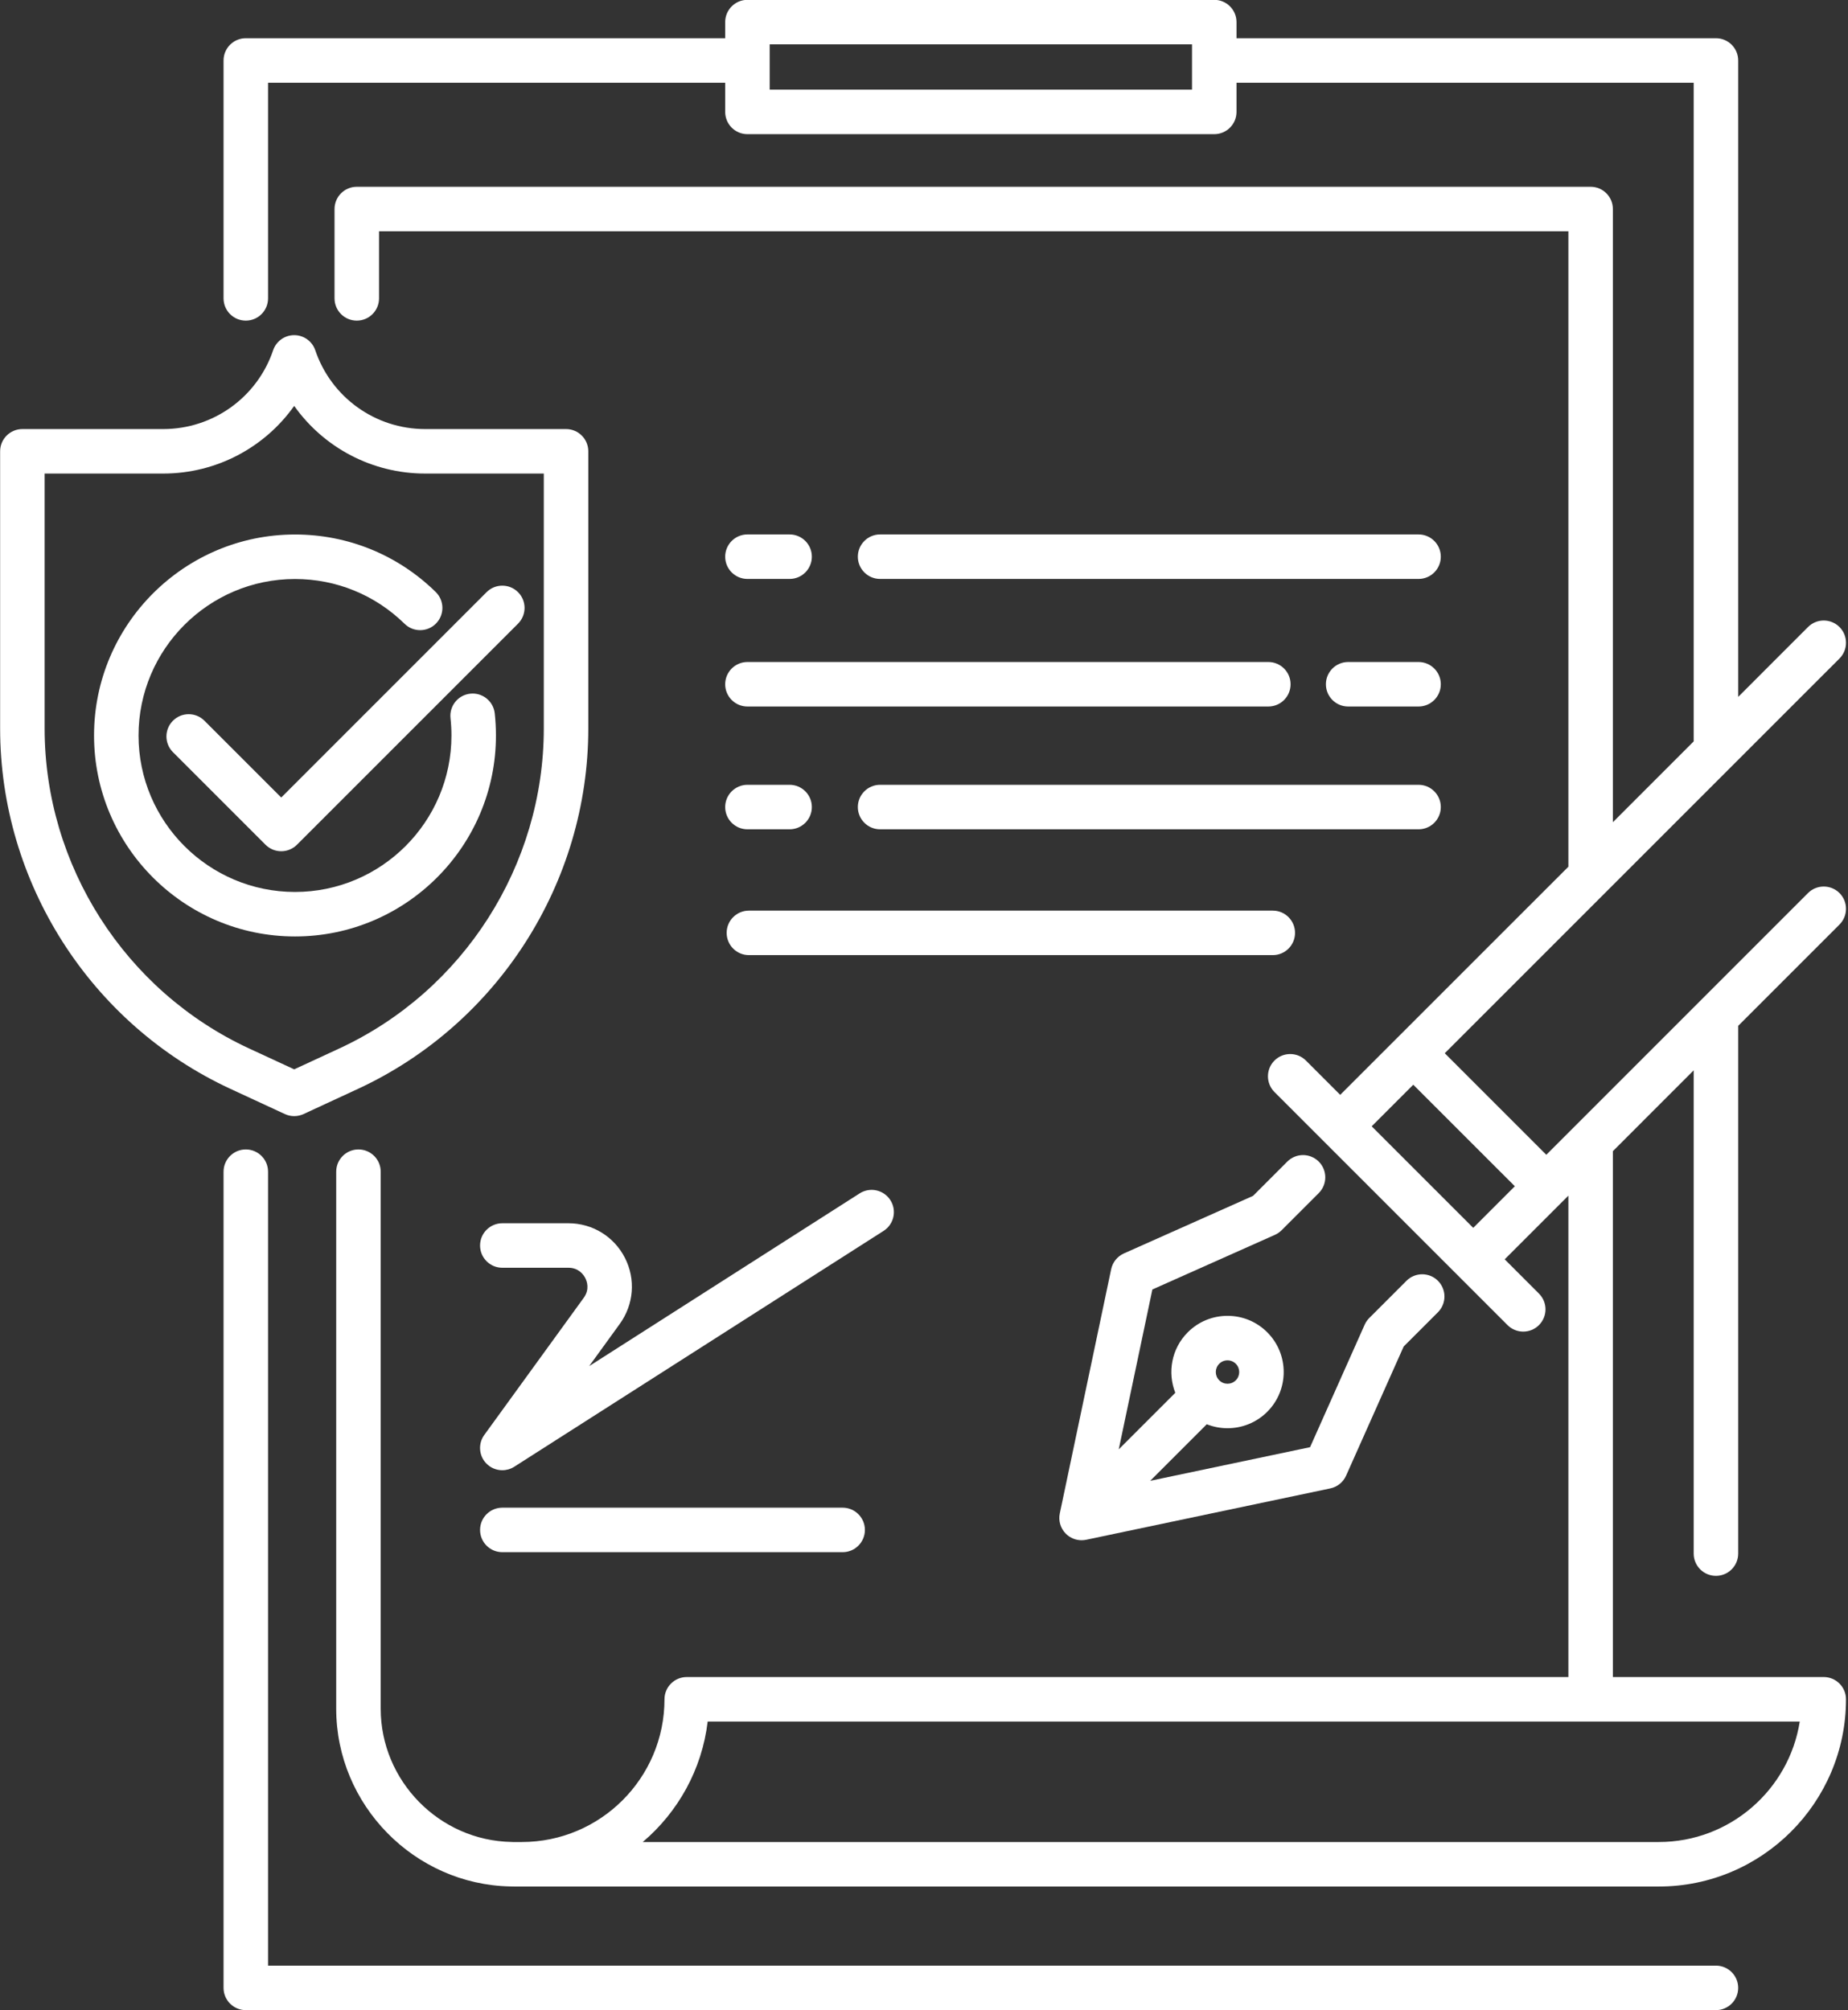
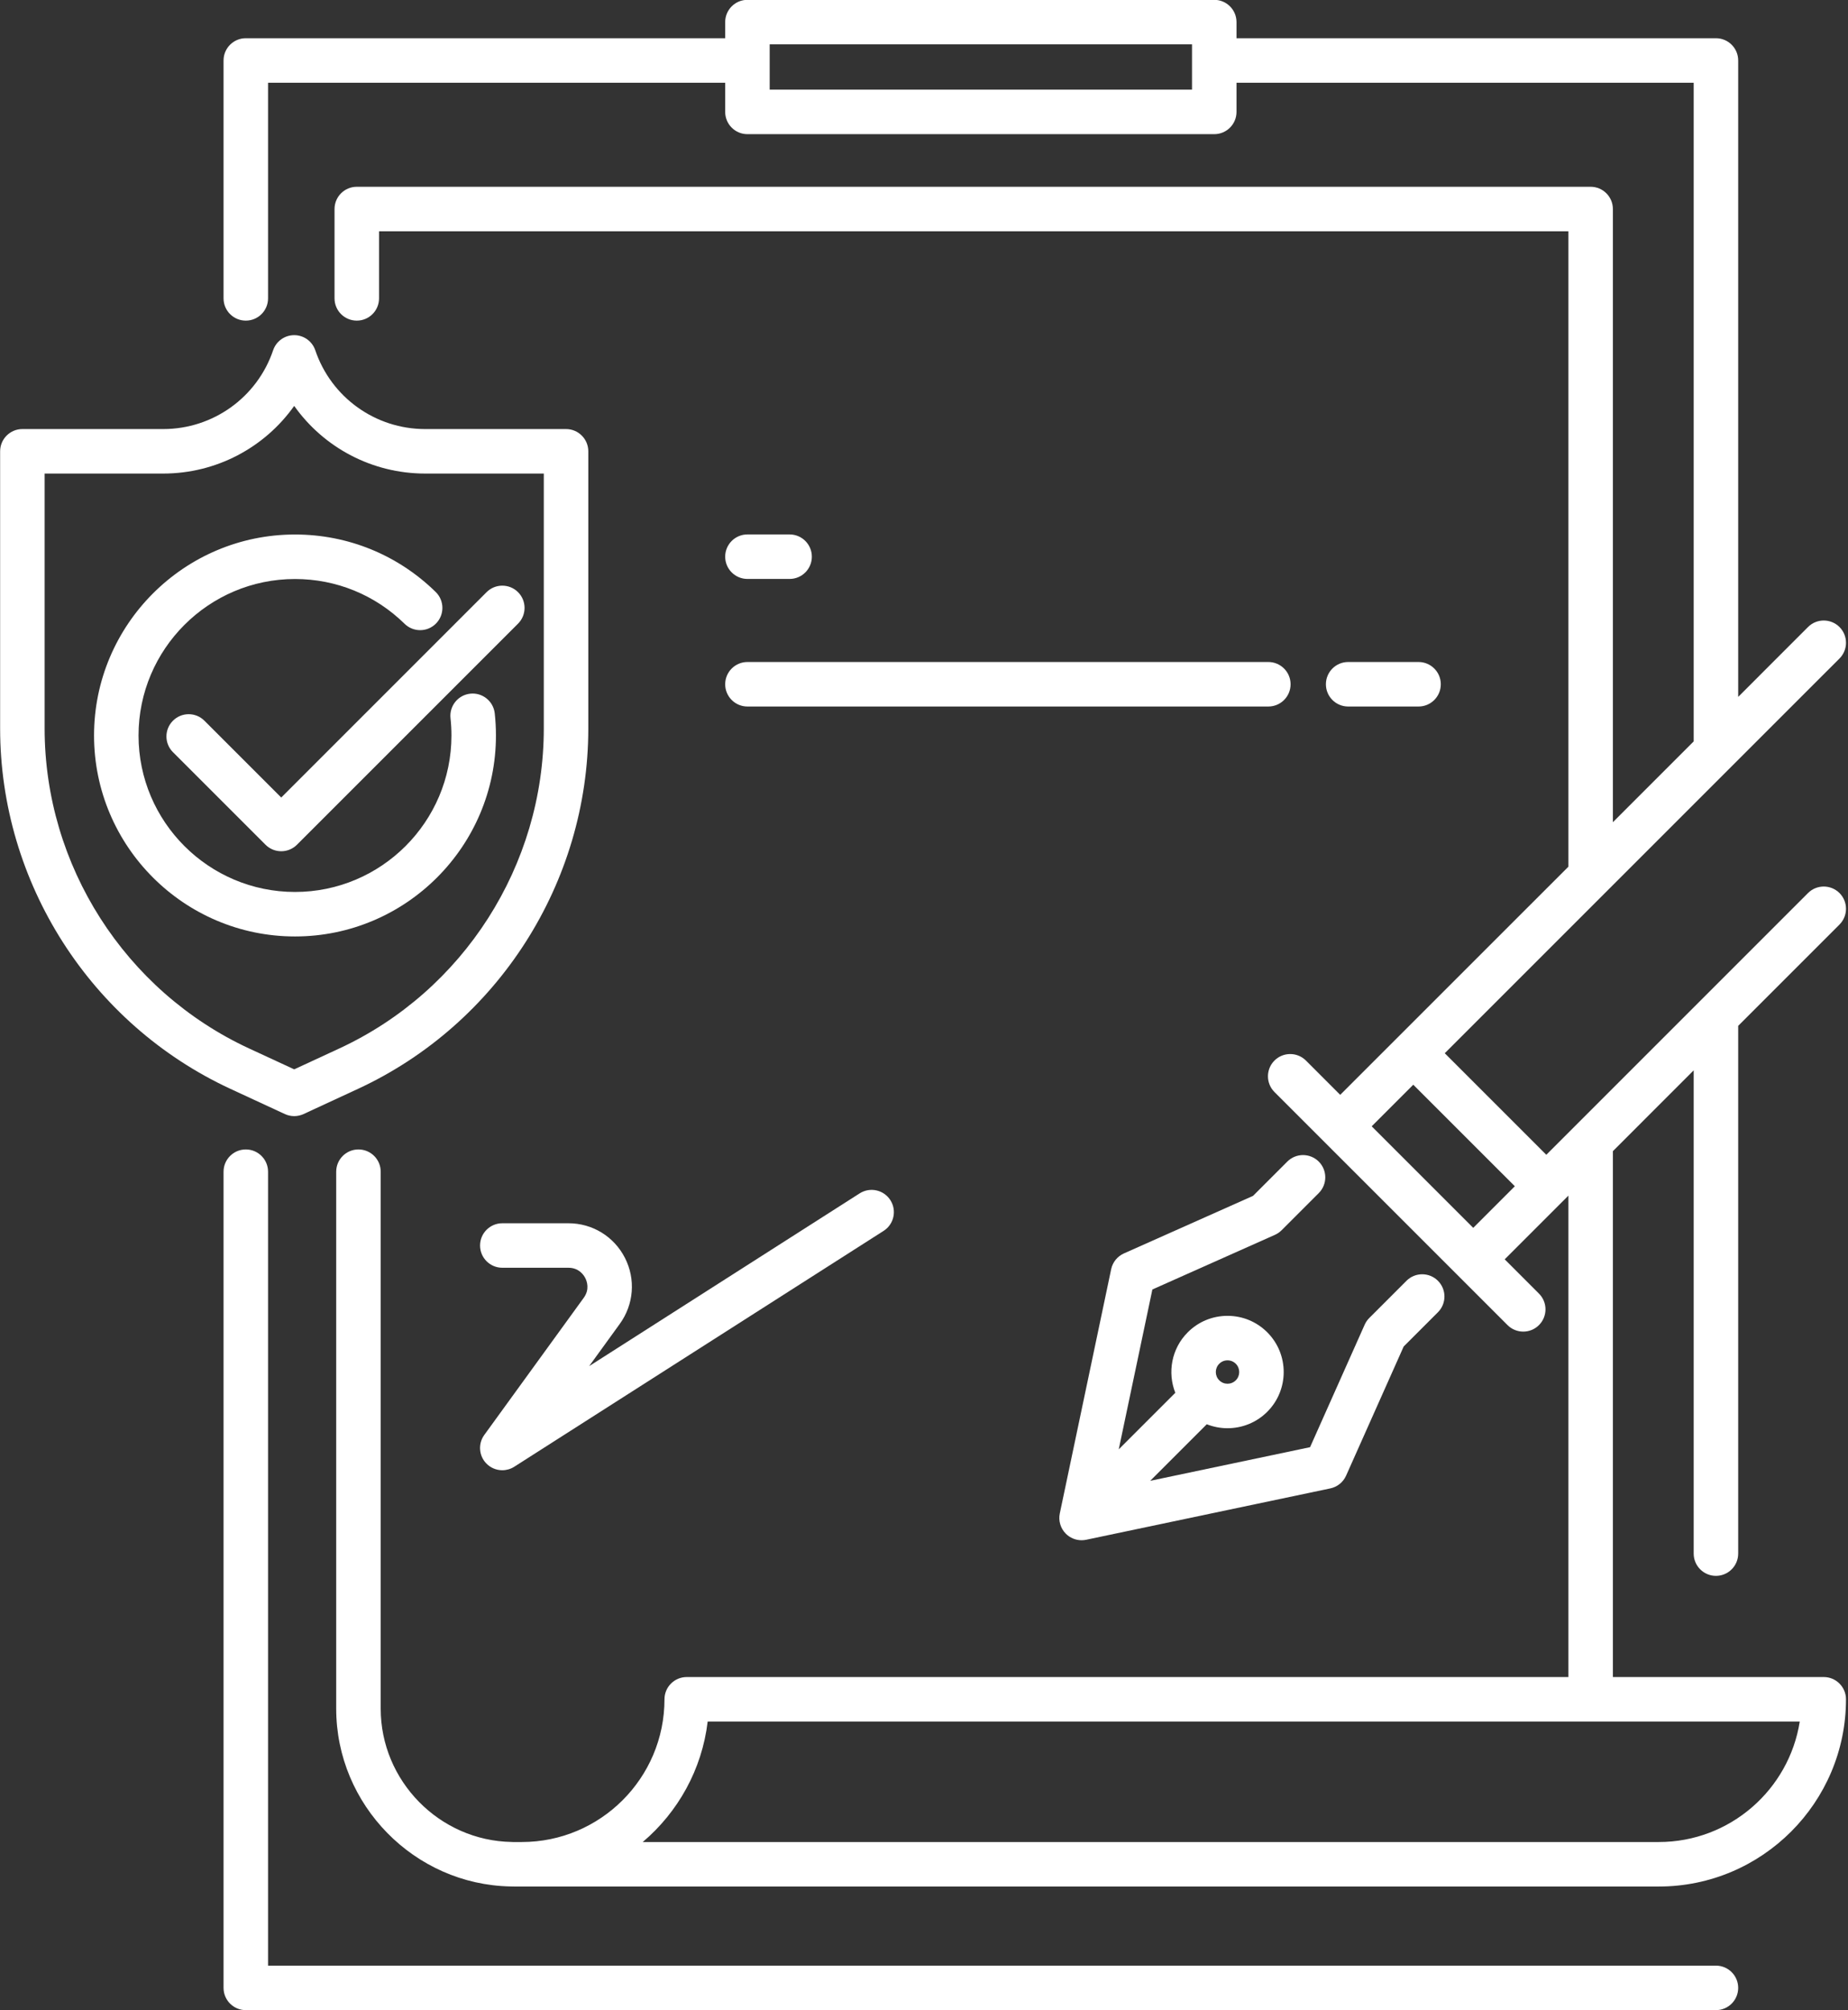
<svg xmlns="http://www.w3.org/2000/svg" fill="#000000" height="451.7" preserveAspectRatio="xMidYMid meet" version="1" viewBox="38.3 21.7 415.3 451.7" width="415.3" zoomAndPan="magnify">
  <rect x="38.3" y="21.7" width="415.3" height="451.7" fill="#333333" stroke="none" />
  <g fill="#ffffff" id="change1_1">
    <path d="M 442.758 408.559 C 440.352 423.879 427.062 435.633 411.082 435.633 L 182.742 435.633 C 190.645 428.93 196.051 419.367 197.336 408.559 L 395.746 408.559 C 395.75 408.559 395.754 408.559 395.762 408.559 C 395.766 408.559 395.77 408.559 395.773 408.559 Z M 369.379 297.621 L 346.559 274.801 L 355.906 265.453 L 378.727 288.27 Z M 306.18 41.848 L 211.27 41.848 L 211.27 35.297 C 211.27 35.293 211.27 35.293 211.27 35.289 C 211.27 35.289 211.27 35.285 211.27 35.285 L 211.27 31.664 L 306.18 31.664 Z M 423.922 375.82 C 426.68 375.82 428.922 373.582 428.922 370.82 L 428.922 252.223 L 451.688 229.457 C 453.637 227.504 453.637 224.336 451.688 222.383 C 449.73 220.434 446.566 220.434 444.613 222.383 L 385.801 281.199 L 362.98 258.379 L 451.688 169.676 C 453.637 167.723 453.637 164.559 451.688 162.605 C 449.73 160.652 446.566 160.652 444.613 162.605 L 428.922 178.301 L 428.922 35.289 C 428.922 32.527 426.68 30.289 423.922 30.289 L 316.18 30.289 L 316.18 26.664 C 316.18 23.906 313.941 21.664 311.18 21.664 L 206.27 21.664 C 203.508 21.664 201.27 23.906 201.27 26.664 L 201.27 30.289 L 93.539 30.289 C 90.777 30.289 88.539 32.527 88.539 35.289 L 88.539 88.75 C 88.539 91.512 90.777 93.75 93.539 93.75 C 96.301 93.75 98.539 91.512 98.539 88.75 L 98.539 40.289 L 201.27 40.289 L 201.27 46.848 C 201.27 49.609 203.508 51.848 206.27 51.848 L 311.18 51.848 C 313.941 51.848 316.18 49.609 316.18 46.848 L 316.18 40.289 L 418.922 40.289 L 418.922 188.301 L 400.762 206.461 L 400.762 68.672 C 400.762 65.91 398.52 63.672 395.762 63.672 L 118.48 63.672 C 115.719 63.672 113.48 65.91 113.48 68.672 L 113.48 88.75 C 113.48 91.512 115.719 93.75 118.48 93.75 C 121.242 93.75 123.48 91.512 123.48 88.75 L 123.48 73.672 L 390.762 73.672 L 390.762 216.461 L 352.383 254.836 C 352.379 254.84 352.375 254.84 352.371 254.844 L 339.484 267.73 L 331.781 260.023 C 329.828 258.074 326.664 258.074 324.711 260.023 C 322.758 261.977 322.758 265.145 324.711 267.098 L 377.082 319.469 C 378.059 320.445 379.34 320.934 380.617 320.934 C 381.898 320.934 383.176 320.445 384.152 319.469 C 386.105 317.516 386.105 314.352 384.152 312.398 L 376.449 304.691 L 389.332 291.809 C 389.332 291.809 389.336 291.809 389.336 291.805 L 390.762 290.383 L 390.762 398.559 L 192.629 398.559 C 189.867 398.559 187.629 400.797 187.629 403.559 C 187.629 421.246 173.246 435.633 155.566 435.633 L 153.82 435.633 C 153.715 435.633 153.609 435.637 153.516 435.633 C 153.438 435.629 153.359 435.625 153.281 435.621 C 137.059 435.344 123.855 421.91 123.855 405.672 L 123.855 285 C 123.855 282.238 121.617 280 118.855 280 C 116.098 280 113.855 282.238 113.855 285 L 113.855 405.672 C 113.855 427.297 131.414 445.199 153.016 445.617 C 153.277 445.633 153.551 445.633 153.82 445.633 L 411.082 445.633 C 434.277 445.633 453.148 426.758 453.148 403.559 C 453.148 400.797 450.91 398.559 448.148 398.559 L 400.762 398.559 L 400.762 280.383 L 418.922 262.223 L 418.922 370.82 C 418.922 373.582 421.16 375.82 423.922 375.82" fill="inherit" />
    <path d="M 423.922 463.41 L 98.539 463.41 L 98.539 285 C 98.539 282.238 96.301 280 93.539 280 C 90.777 280 88.539 282.238 88.539 285 L 88.539 468.41 C 88.539 471.172 90.777 473.41 93.539 473.41 L 423.922 473.41 C 426.68 473.41 428.922 471.172 428.922 468.41 C 428.922 465.648 426.68 463.41 423.922 463.41" fill="inherit" />
    <path d="M 312.301 328.16 C 312.797 327.664 313.457 327.391 314.16 327.391 C 314.859 327.391 315.523 327.664 316.02 328.16 C 317.043 329.188 317.043 330.855 316.02 331.879 C 314.992 332.906 313.324 332.906 312.301 331.879 C 311.273 330.855 311.273 329.188 312.301 328.16 Z M 324.809 299.191 C 325.367 298.941 325.875 298.594 326.309 298.16 L 334.664 289.805 C 336.617 287.852 336.617 284.684 334.664 282.73 C 332.711 280.777 329.547 280.777 327.594 282.73 L 319.891 290.434 L 290.867 303.371 C 289.402 304.027 288.344 305.344 288.012 306.91 L 276.469 361.789 C 276.121 363.441 276.633 365.156 277.824 366.352 C 278.773 367.301 280.051 367.816 281.363 367.816 C 281.703 367.816 282.051 367.781 282.391 367.711 L 337.27 356.168 C 338.836 355.836 340.152 354.773 340.805 353.309 L 353.746 324.285 L 361.445 316.586 C 363.398 314.633 363.398 311.469 361.445 309.516 C 359.496 307.562 356.328 307.562 354.375 309.516 L 346.02 317.871 C 345.586 318.301 345.238 318.812 344.988 319.367 L 332.711 346.906 L 296.785 354.465 L 309.496 341.754 C 310.988 342.344 312.574 342.645 314.156 342.645 C 317.395 342.645 320.629 341.414 323.09 338.953 C 328.016 334.027 328.016 326.016 323.09 321.09 C 320.703 318.703 317.531 317.391 314.16 317.391 C 310.785 317.391 307.613 318.703 305.227 321.09 C 301.559 324.758 300.629 330.141 302.426 334.684 L 289.715 347.391 L 297.273 311.469 L 324.809 299.191" fill="inherit" />
    <path d="M 48.328 185.383 L 48.328 128.117 L 74.984 128.117 C 86.895 128.117 97.773 122.285 104.414 112.914 C 111.055 122.285 121.93 128.117 133.84 128.117 L 160.508 128.117 L 160.508 185.383 C 160.508 216.145 142.469 244.379 114.551 257.309 L 104.418 262 L 94.281 257.309 C 66.367 244.379 48.328 216.145 48.328 185.383 Z M 102.316 272.047 C 102.98 272.355 103.699 272.512 104.418 272.512 C 105.133 272.512 105.852 272.355 106.52 272.047 L 118.754 266.383 C 150.191 251.82 170.508 220.027 170.508 185.383 L 170.508 123.117 C 170.508 120.355 168.27 118.117 165.508 118.117 L 133.84 118.117 C 122.656 118.117 112.738 111.004 109.152 100.41 C 108.465 98.383 106.562 97.016 104.418 97.016 C 102.273 97.016 100.367 98.379 99.68 100.41 C 96.094 111.004 86.168 118.117 74.984 118.117 L 43.328 118.117 C 40.566 118.117 38.328 120.355 38.328 123.117 L 38.328 185.383 C 38.328 220.027 58.641 251.82 90.082 266.383 L 102.316 272.047" fill="inherit" />
    <path d="M 149.754 186.977 C 149.754 185.32 149.664 183.648 149.484 182.008 C 149.184 179.262 146.699 177.277 143.969 177.582 C 141.223 177.883 139.242 180.352 139.543 183.098 C 139.684 184.379 139.754 185.684 139.754 186.977 C 139.754 206.363 123.98 222.137 104.594 222.137 C 85.207 222.137 69.434 206.363 69.434 186.977 C 69.434 167.586 85.207 151.812 104.594 151.812 C 113.859 151.812 122.605 155.387 129.219 161.875 C 131.191 163.812 134.355 163.781 136.289 161.809 C 138.223 159.84 138.191 156.672 136.223 154.738 C 127.727 146.402 116.496 141.812 104.594 141.812 C 79.691 141.812 59.434 162.074 59.434 186.977 C 59.434 211.879 79.691 232.137 104.594 232.137 C 129.496 232.137 149.754 211.879 149.754 186.977" fill="inherit" />
    <path d="M 84.238 183.656 C 82.285 181.703 79.121 181.703 77.168 183.656 C 75.215 185.609 75.215 188.773 77.168 190.727 L 97.965 211.523 C 98.941 212.5 100.219 212.988 101.5 212.988 C 102.777 212.988 104.059 212.5 105.035 211.523 L 154.719 161.844 C 156.672 159.891 156.672 156.723 154.719 154.77 C 152.766 152.82 149.602 152.82 147.645 154.77 L 101.5 200.918 L 84.238 183.656" fill="inherit" />
    <path d="M 206.27 151.797 L 215.746 151.797 C 218.508 151.797 220.746 149.559 220.746 146.797 C 220.746 144.035 218.508 141.797 215.746 141.797 L 206.27 141.797 C 203.508 141.797 201.27 144.035 201.27 146.797 C 201.27 149.559 203.508 151.797 206.27 151.797" fill="inherit" />
-     <path d="M 357.09 141.797 L 236.082 141.797 C 233.32 141.797 231.082 144.035 231.082 146.797 C 231.082 149.559 233.32 151.797 236.082 151.797 L 357.09 151.797 C 359.852 151.797 362.09 149.559 362.09 146.797 C 362.09 144.035 359.852 141.797 357.09 141.797" fill="inherit" />
-     <path d="M 206.27 208.059 L 215.746 208.059 C 218.508 208.059 220.746 205.82 220.746 203.059 C 220.746 200.297 218.508 198.059 215.746 198.059 L 206.27 198.059 C 203.508 198.059 201.27 200.297 201.27 203.059 C 201.27 205.82 203.508 208.059 206.27 208.059" fill="inherit" />
-     <path d="M 362.09 203.059 C 362.09 200.297 359.852 198.059 357.09 198.059 L 236.082 198.059 C 233.32 198.059 231.082 200.297 231.082 203.059 C 231.082 205.82 233.32 208.059 236.082 208.059 L 357.09 208.059 C 359.852 208.059 362.09 205.82 362.09 203.059" fill="inherit" />
    <path d="M 357.09 170.465 L 341.27 170.465 C 338.508 170.465 336.27 172.703 336.27 175.465 C 336.27 178.227 338.508 180.465 341.27 180.465 L 357.09 180.465 C 359.852 180.465 362.09 178.227 362.09 175.465 C 362.09 172.703 359.852 170.465 357.09 170.465" fill="inherit" />
    <path d="M 206.27 180.465 L 323.332 180.465 C 326.094 180.465 328.332 178.227 328.332 175.465 C 328.332 172.703 326.094 170.465 323.332 170.465 L 206.27 170.465 C 203.508 170.465 201.27 172.703 201.27 175.465 C 201.27 178.227 203.508 180.465 206.27 180.465" fill="inherit" />
-     <path d="M 329.332 231.332 C 329.332 228.57 327.094 226.332 324.332 226.332 L 206.602 226.332 C 203.844 226.332 201.602 228.57 201.602 231.332 C 201.602 234.094 203.844 236.332 206.602 236.332 L 324.332 236.332 C 327.094 236.332 329.332 234.094 329.332 231.332" fill="inherit" />
-     <path d="M 151.184 360.5 C 148.422 360.5 146.184 362.738 146.184 365.5 C 146.184 368.262 148.422 370.5 151.184 370.5 L 227.668 370.5 C 230.43 370.5 232.668 368.262 232.668 365.5 C 232.668 362.738 230.43 360.5 227.668 360.5 L 151.184 360.5" fill="inherit" />
    <path d="M 178.738 304.363 C 176.293 299.566 171.43 296.586 166.047 296.586 L 151.184 296.586 C 148.422 296.586 146.184 298.824 146.184 301.586 C 146.184 304.348 148.422 306.586 151.184 306.586 L 166.047 306.586 C 168.395 306.586 169.477 308.207 169.832 308.906 C 170.188 309.602 170.867 311.43 169.488 313.332 L 147.137 344.152 C 145.723 346.094 145.895 348.77 147.543 350.516 C 148.516 351.551 149.844 352.086 151.184 352.086 C 152.109 352.086 153.047 351.828 153.871 351.301 L 236.871 298.301 C 239.199 296.812 239.883 293.723 238.395 291.395 C 236.91 289.07 233.82 288.387 231.492 289.871 L 170.703 328.691 L 177.582 319.203 C 180.742 314.844 181.188 309.156 178.738 304.363" fill="inherit" />
  </g>
</svg>